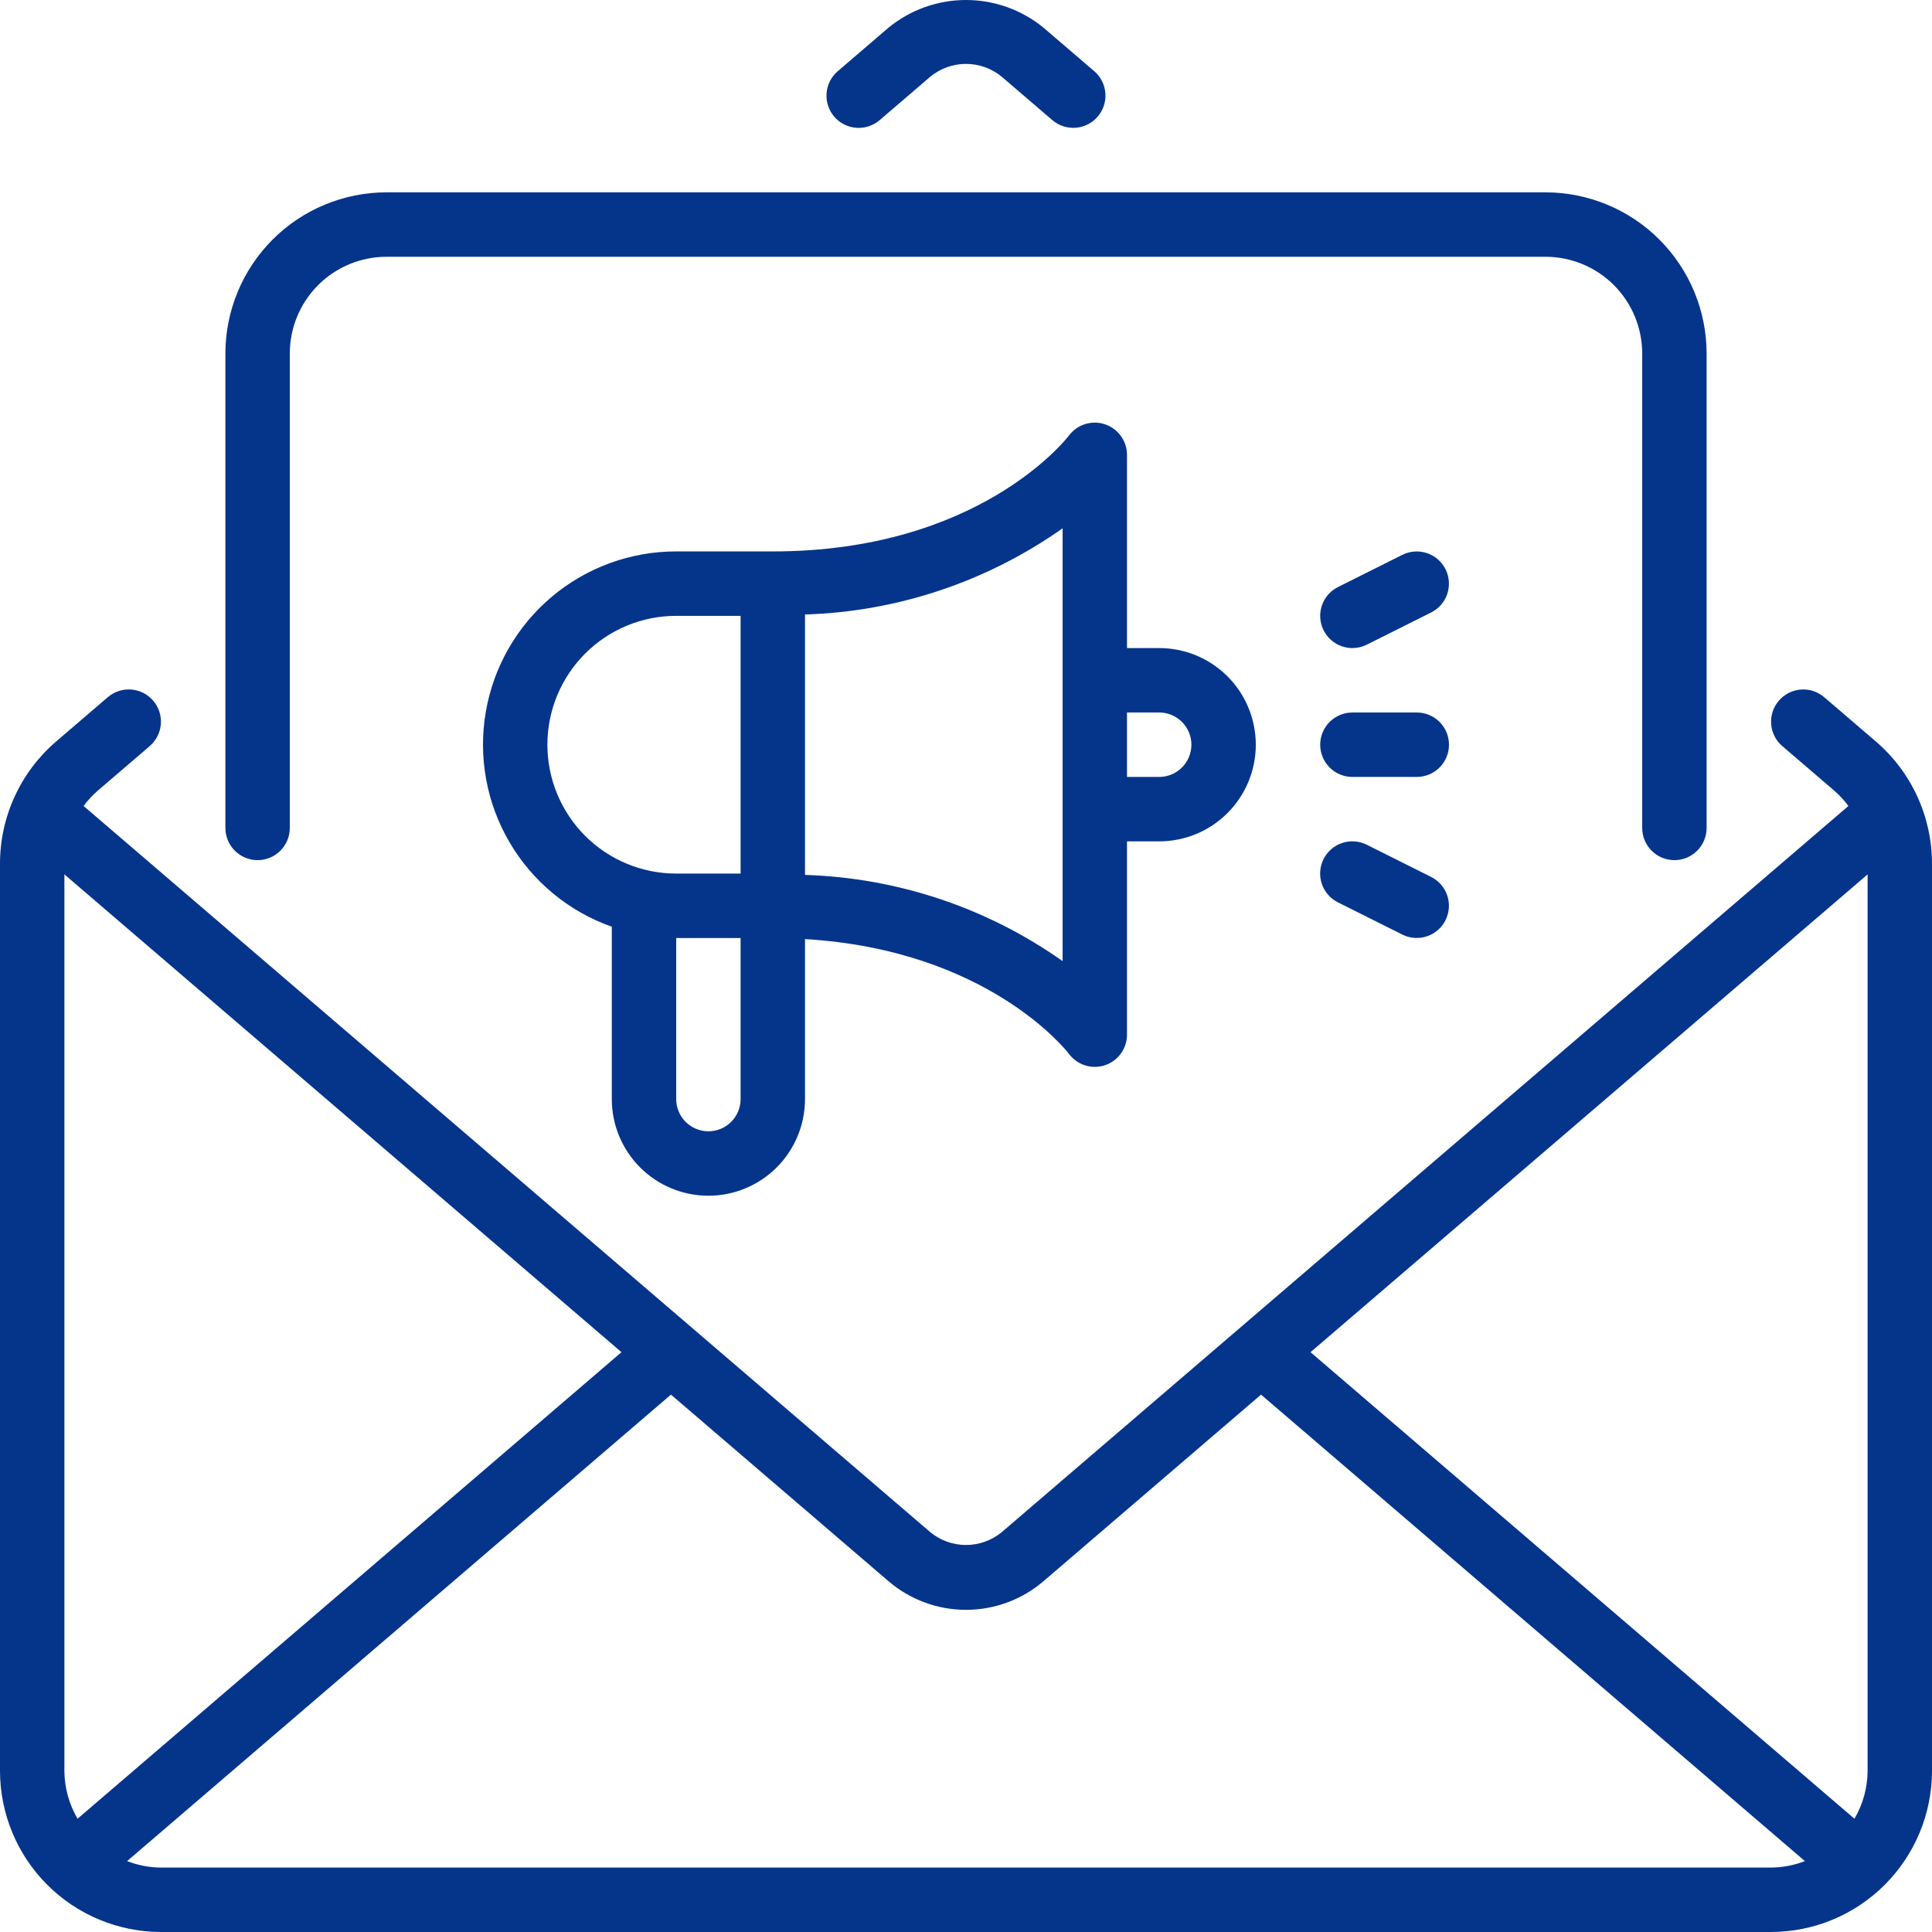
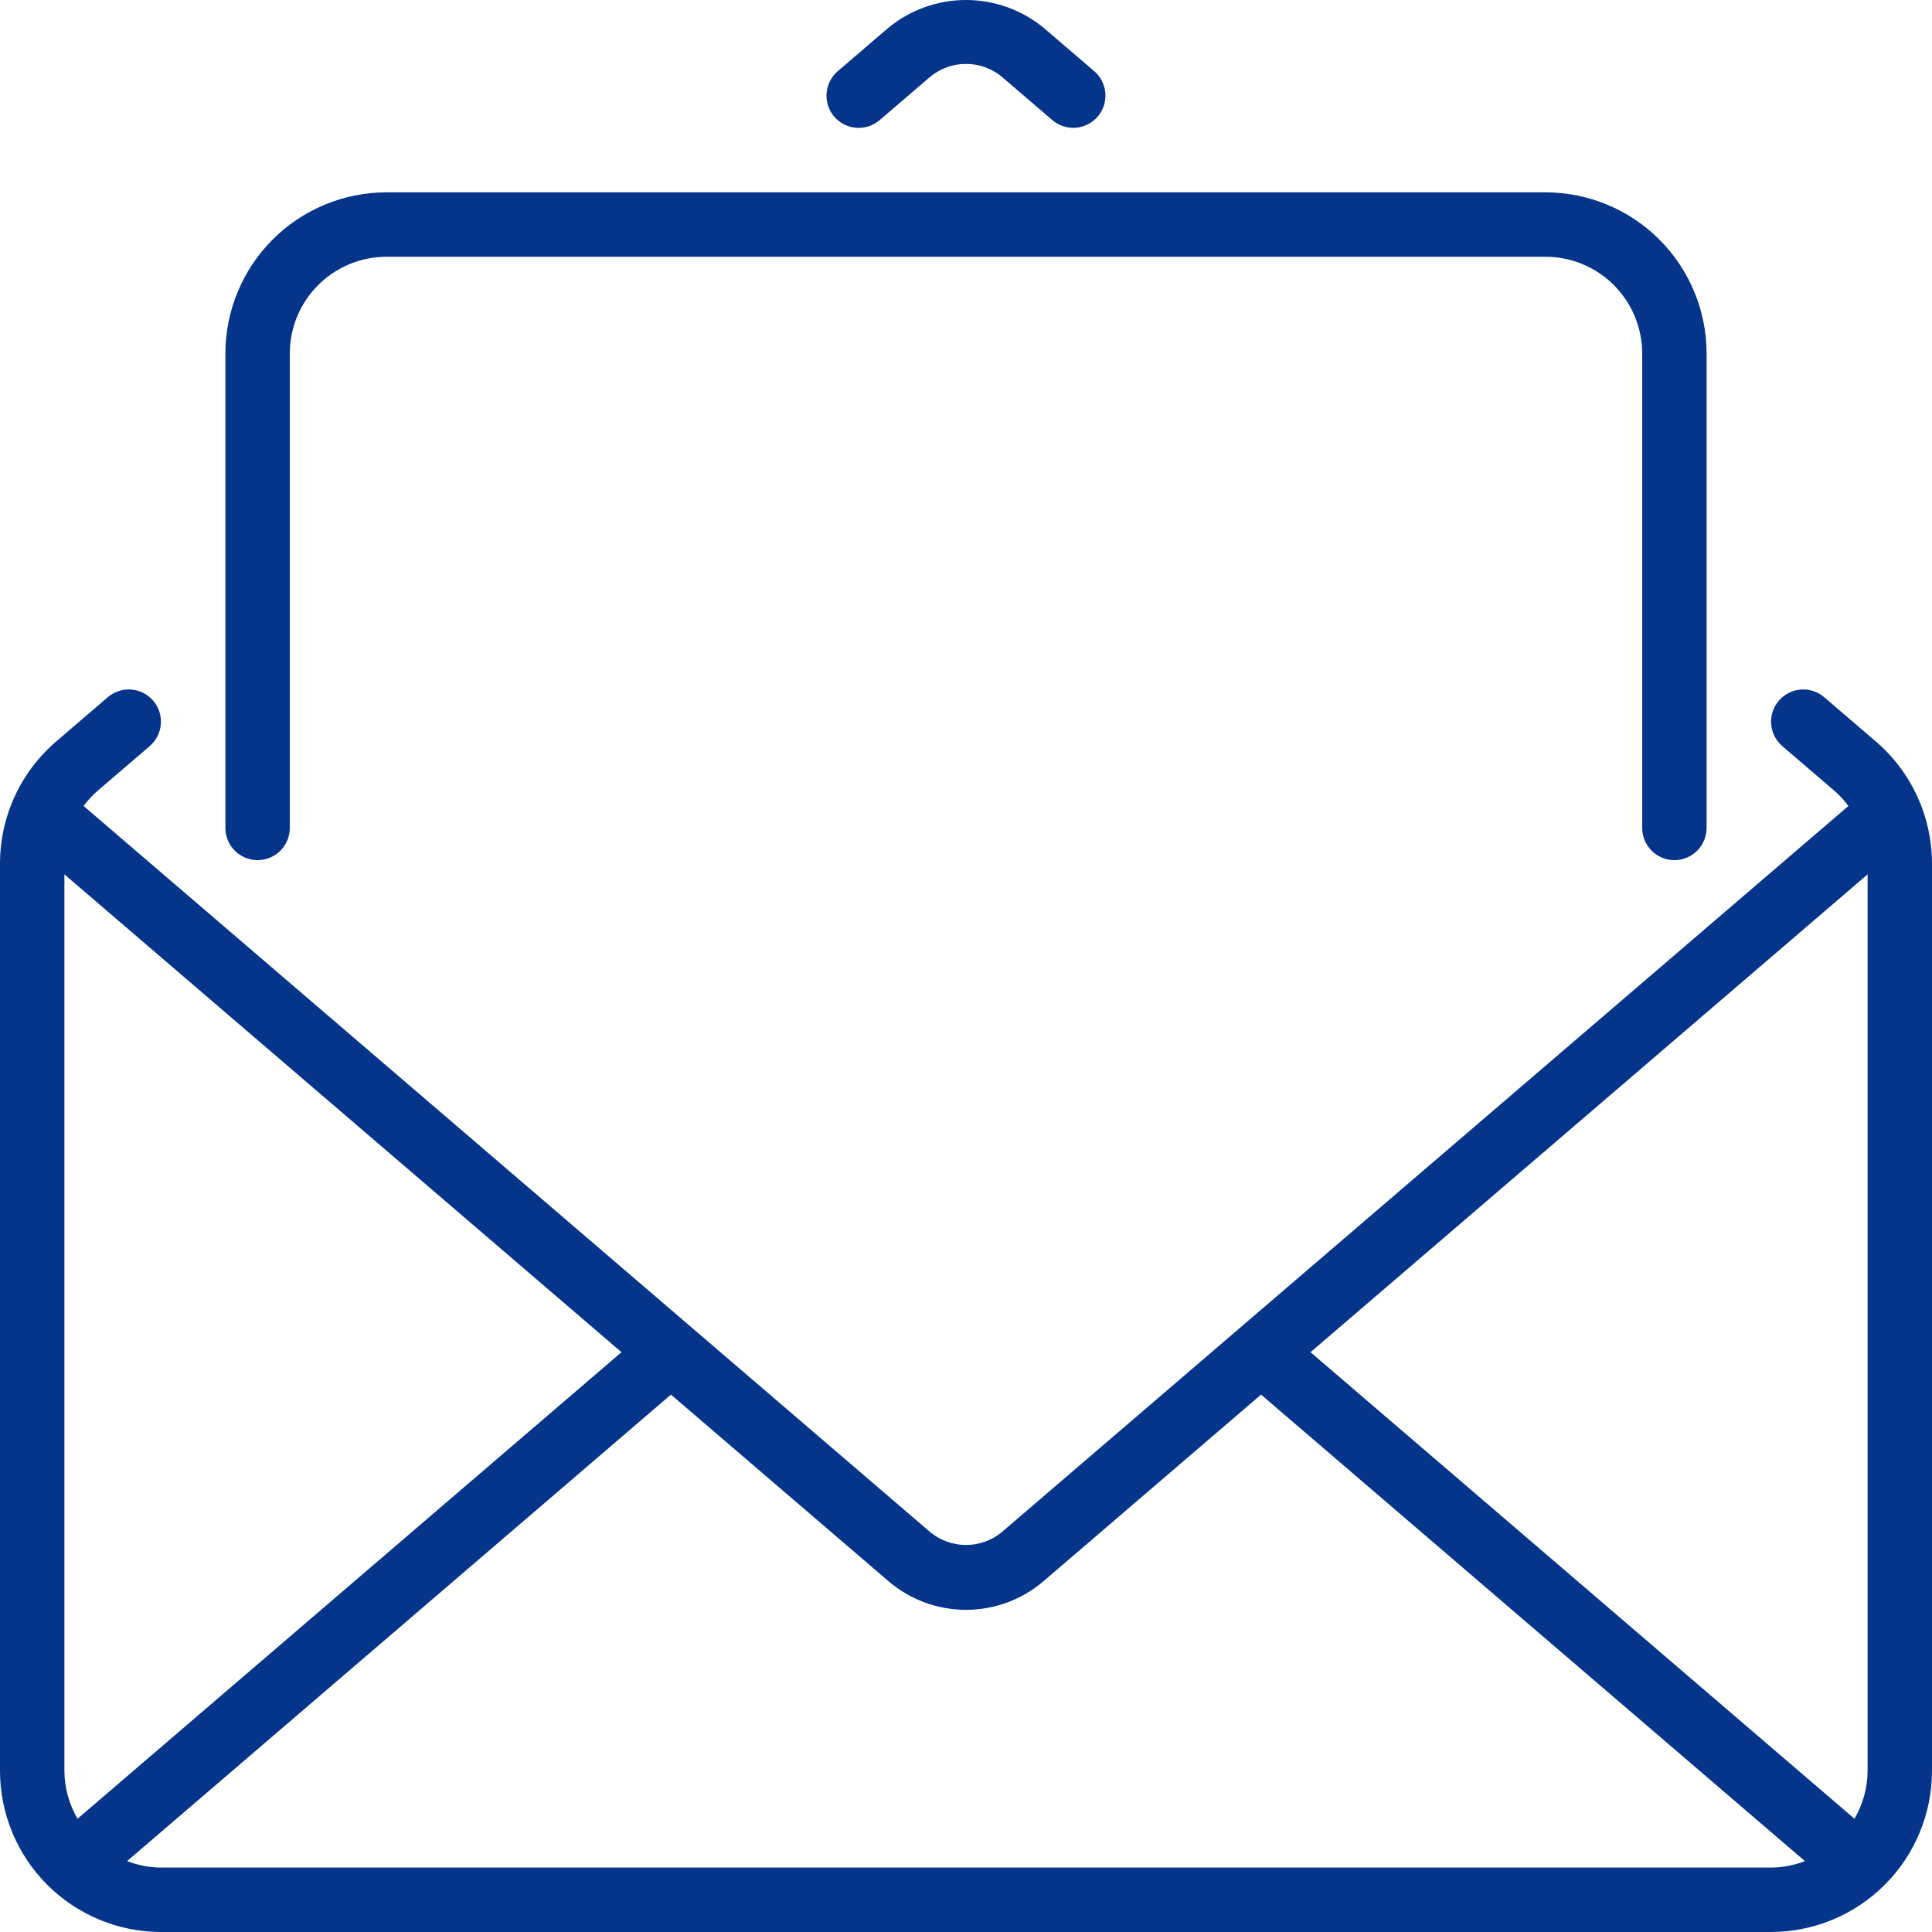
<svg xmlns="http://www.w3.org/2000/svg" width="512" height="512" viewBox="0 0 512 512" fill="none">
-   <path d="M162.133 291.269V245.593C150.747 241.571 141.149 233.651 135.038 223.232C128.926 212.813 126.695 200.567 128.738 188.66C130.781 176.754 136.967 165.954 146.202 158.171C155.436 150.388 167.125 146.123 179.2 146.131H204.8C259.112 146.131 282.37 116.616 283.333 115.357C284.416 113.939 285.916 112.896 287.622 112.374C289.328 111.852 291.155 111.877 292.846 112.446C294.537 113.015 296.007 114.1 297.051 115.547C298.095 116.995 298.66 118.733 298.666 120.518V171.743H307.2C313.989 171.743 320.501 174.442 325.301 179.245C330.102 184.048 332.8 190.563 332.8 197.356C332.8 204.149 330.102 210.664 325.301 215.467C320.501 220.27 313.989 222.969 307.2 222.969H298.666V274.194C298.666 275.986 298.103 277.732 297.056 279.186C296.009 280.639 294.531 281.726 292.832 282.293C291.134 282.86 289.3 282.877 287.59 282.343C285.881 281.809 284.383 280.75 283.308 279.317C282.421 278.162 261.531 251.739 213.333 248.869V291.269C213.333 298.062 210.636 304.576 205.835 309.38C201.034 314.183 194.522 316.882 187.733 316.882C180.943 316.882 174.432 314.183 169.631 309.38C164.83 304.576 162.133 298.062 162.133 291.269ZM298.666 188.818V205.894H307.2C309.463 205.894 311.633 204.994 313.234 203.393C314.834 201.792 315.733 199.62 315.733 197.356C315.733 195.092 314.834 192.92 313.234 191.319C311.633 189.718 309.463 188.818 307.2 188.818H298.666ZM196.266 291.269V248.581H179.2V291.269C179.2 293.533 180.099 295.705 181.699 297.306C183.299 298.907 185.47 299.806 187.733 299.806C189.996 299.806 192.167 298.907 193.767 297.306C195.367 295.705 196.266 293.533 196.266 291.269ZM213.333 162.849V231.863C237.834 232.618 261.574 240.561 281.6 254.705V140.007C261.574 154.151 237.834 162.094 213.333 162.849ZM179.2 231.506H196.266V163.206H179.2C170.147 163.206 161.465 166.804 155.064 173.208C148.662 179.613 145.066 188.299 145.066 197.356C145.066 206.413 148.662 215.099 155.064 221.504C161.465 227.908 170.147 231.506 179.2 231.506ZM375.466 188.818H358.4C356.136 188.818 353.966 189.718 352.366 191.319C350.765 192.92 349.866 195.092 349.866 197.356C349.866 199.62 350.765 201.792 352.366 203.393C353.966 204.994 356.136 205.894 358.4 205.894H375.466C377.729 205.894 379.9 204.994 381.5 203.393C383.1 201.792 383.999 199.62 383.999 197.356C383.999 195.092 383.1 192.92 381.5 191.319C379.9 189.718 377.729 188.818 375.466 188.818ZM362.216 223.869C361.213 223.364 360.121 223.063 359.002 222.981C357.882 222.899 356.757 223.04 355.692 223.393C354.627 223.747 353.642 224.308 352.794 225.043C351.945 225.779 351.25 226.674 350.748 227.678C350.246 228.683 349.947 229.777 349.868 230.897C349.789 232.017 349.932 233.142 350.288 234.207C350.644 235.272 351.207 236.256 351.944 237.103C352.681 237.95 353.578 238.643 354.583 239.143L371.649 247.681C373.673 248.687 376.013 248.849 378.156 248.132C380.3 247.414 382.071 245.876 383.081 243.853C384.092 241.831 384.26 239.49 383.548 237.344C382.836 235.198 381.302 233.423 379.283 232.407L362.216 223.869ZM358.408 171.743C359.73 171.744 361.034 171.435 362.216 170.843L379.283 162.305C381.302 161.289 382.836 159.514 383.548 157.368C384.26 155.222 384.092 152.881 383.082 150.859C382.071 148.836 380.3 147.298 378.157 146.58C376.013 145.863 373.673 146.025 371.65 147.031L354.583 155.569C352.862 156.429 351.483 157.845 350.668 159.588C349.853 161.332 349.651 163.299 350.093 165.172C350.536 167.044 351.598 168.712 353.108 169.905C354.617 171.098 356.485 171.746 358.408 171.743Z" fill="#05358B" />
  <path d="M221.079 30.917C220.35 30.066 219.795 29.079 219.447 28.014C219.099 26.948 218.964 25.824 219.049 24.706C219.135 23.588 219.44 22.498 219.947 21.498C220.454 20.498 221.153 19.608 222.004 18.878L235.433 7.36C241.232 2.601 248.5 0 256 0C263.5 0 270.768 2.601 276.567 7.36L290 18.878C291.711 20.354 292.766 22.448 292.936 24.702C293.106 26.956 292.376 29.185 290.906 30.901C289.435 32.616 287.345 33.679 285.093 33.856C282.841 34.032 280.611 33.309 278.892 31.843L265.458 20.325C262.793 18.133 259.45 16.935 256 16.935C252.55 16.935 249.207 18.133 246.542 20.325L233.112 31.843C231.392 33.313 229.16 34.041 226.905 33.867C224.649 33.694 222.554 32.633 221.079 30.917ZM512 228.894V469.312C511.987 480.63 507.487 491.48 499.488 499.482C491.49 507.485 480.645 511.987 469.333 512H42.667C31.355 511.987 20.51 507.485 12.511 499.482C4.513 491.48 0.013 480.63 6.77967e-06 469.312V228.894C-0.003 222.735 1.327 216.649 3.899 211.054C6.471 205.459 10.224 200.487 14.9 196.482L28.579 184.752C30.298 183.284 32.529 182.558 34.782 182.734C37.036 182.909 39.127 183.972 40.598 185.689C42.069 187.406 42.799 189.636 42.629 191.891C42.458 194.146 41.4 196.241 39.688 197.716L26.009 209.447C24.573 210.681 23.279 212.072 22.151 213.592L246.542 406.048C249.207 408.239 252.55 409.437 256 409.437C259.45 409.437 262.793 408.239 265.458 406.048L489.849 213.592C488.721 212.072 487.427 210.681 485.992 209.447L472.313 197.716C470.602 196.24 469.546 194.146 469.377 191.892C469.207 189.639 469.937 187.41 471.407 185.694C472.877 183.978 474.968 182.915 477.22 182.739C479.471 182.562 481.702 183.286 483.421 184.752L497.1 196.482C501.776 200.487 505.529 205.459 508.101 211.054C510.673 216.649 512.003 222.735 512 228.894ZM494.933 469.312V231.724L347.302 358.345L491.447 481.982C493.704 478.14 494.907 473.769 494.933 469.312ZM164.698 358.345L17.067 231.724V469.312C17.094 473.769 18.296 478.139 20.553 481.981L164.698 358.345ZM469.333 494.925C472.407 494.903 475.451 494.323 478.317 493.212L334.19 369.59L276.567 419.013C270.839 423.925 263.544 426.625 256 426.625C248.456 426.625 241.161 423.925 235.433 419.013L177.81 369.59L33.683 493.212C36.549 494.323 39.593 494.904 42.667 494.925H469.333ZM68.267 227.948C70.53 227.948 72.7 227.048 74.301 225.447C75.901 223.846 76.8 221.674 76.8 219.41V93.661C76.807 86.87 79.507 80.36 84.306 75.558C89.106 70.756 95.613 68.055 102.4 68.048H409.6C416.387 68.055 422.894 70.756 427.694 75.558C432.493 80.36 435.193 86.87 435.2 93.661V219.41C435.2 221.674 436.099 223.846 437.699 225.447C439.3 227.048 441.47 227.948 443.733 227.948C445.996 227.948 448.167 227.048 449.767 225.447C451.368 223.846 452.267 221.674 452.267 219.41V93.661C452.253 82.343 447.754 71.493 439.755 63.491C431.757 55.488 420.912 50.986 409.6 50.973H102.4C91.088 50.986 80.243 55.488 72.245 63.491C64.246 71.493 59.747 82.343 59.733 93.661V219.41C59.733 221.674 60.632 223.846 62.233 225.447C63.833 227.048 66.004 227.948 68.267 227.948Z" fill="#05358B" />
</svg>